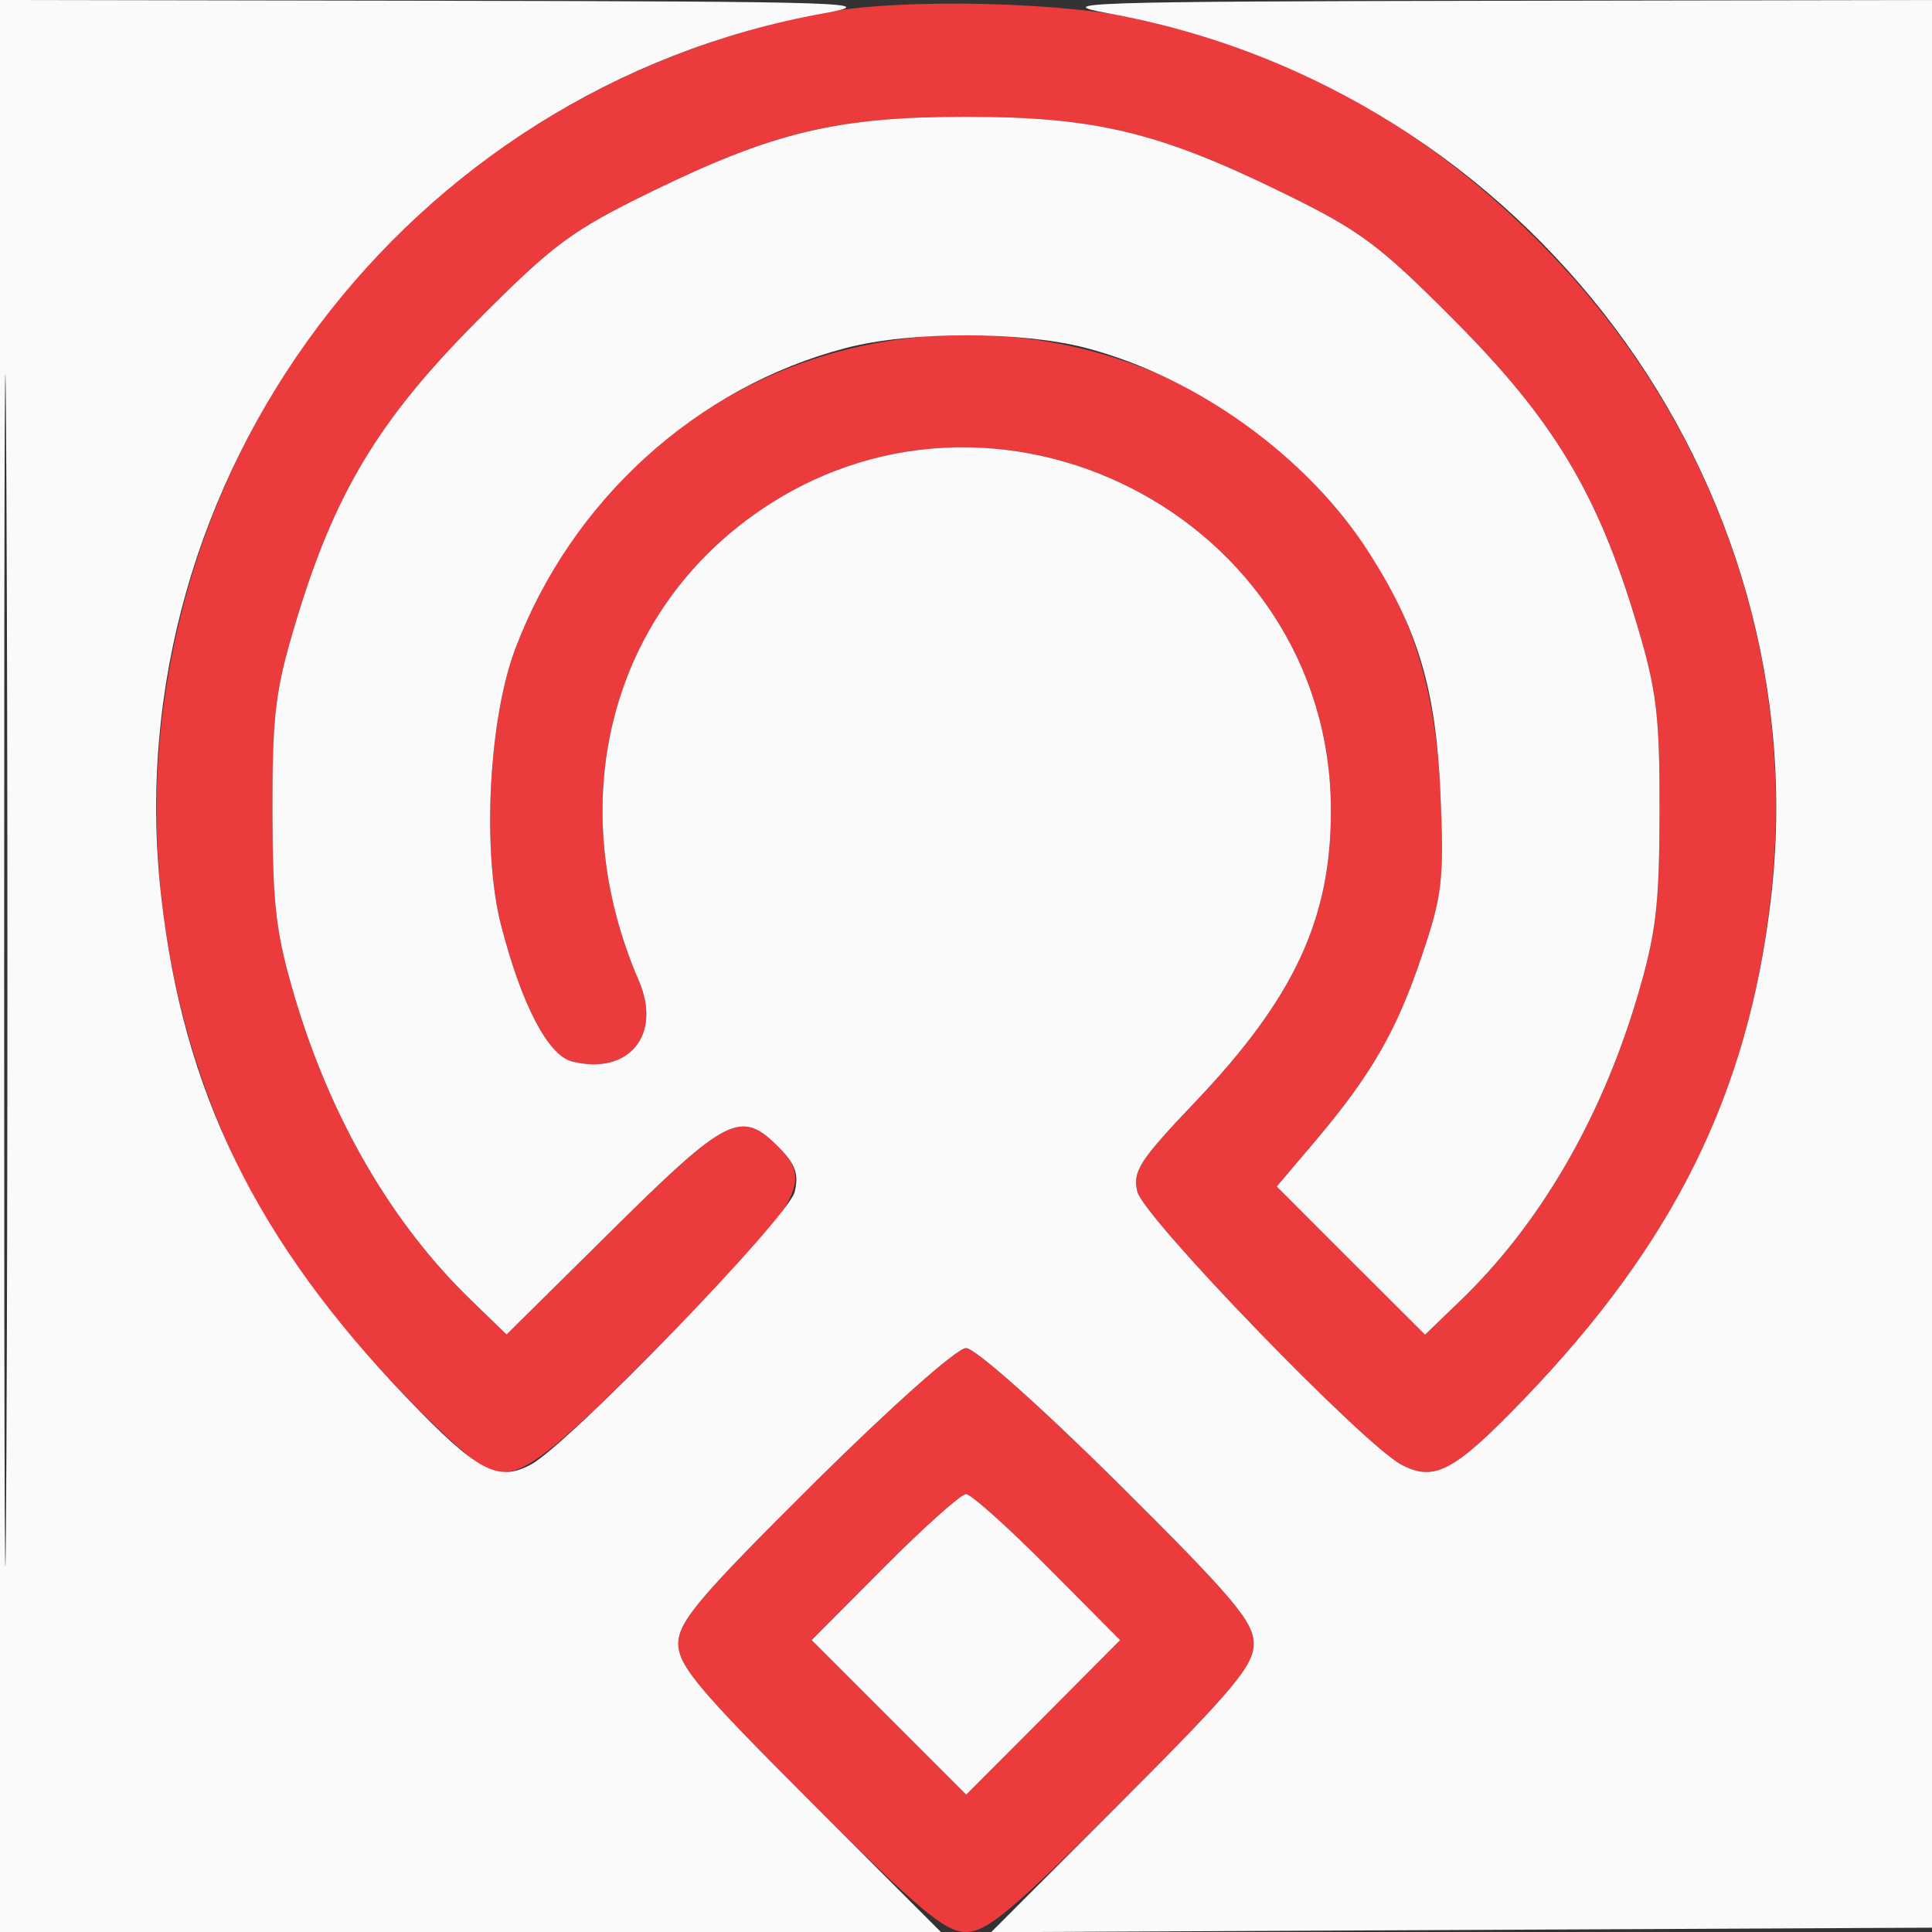
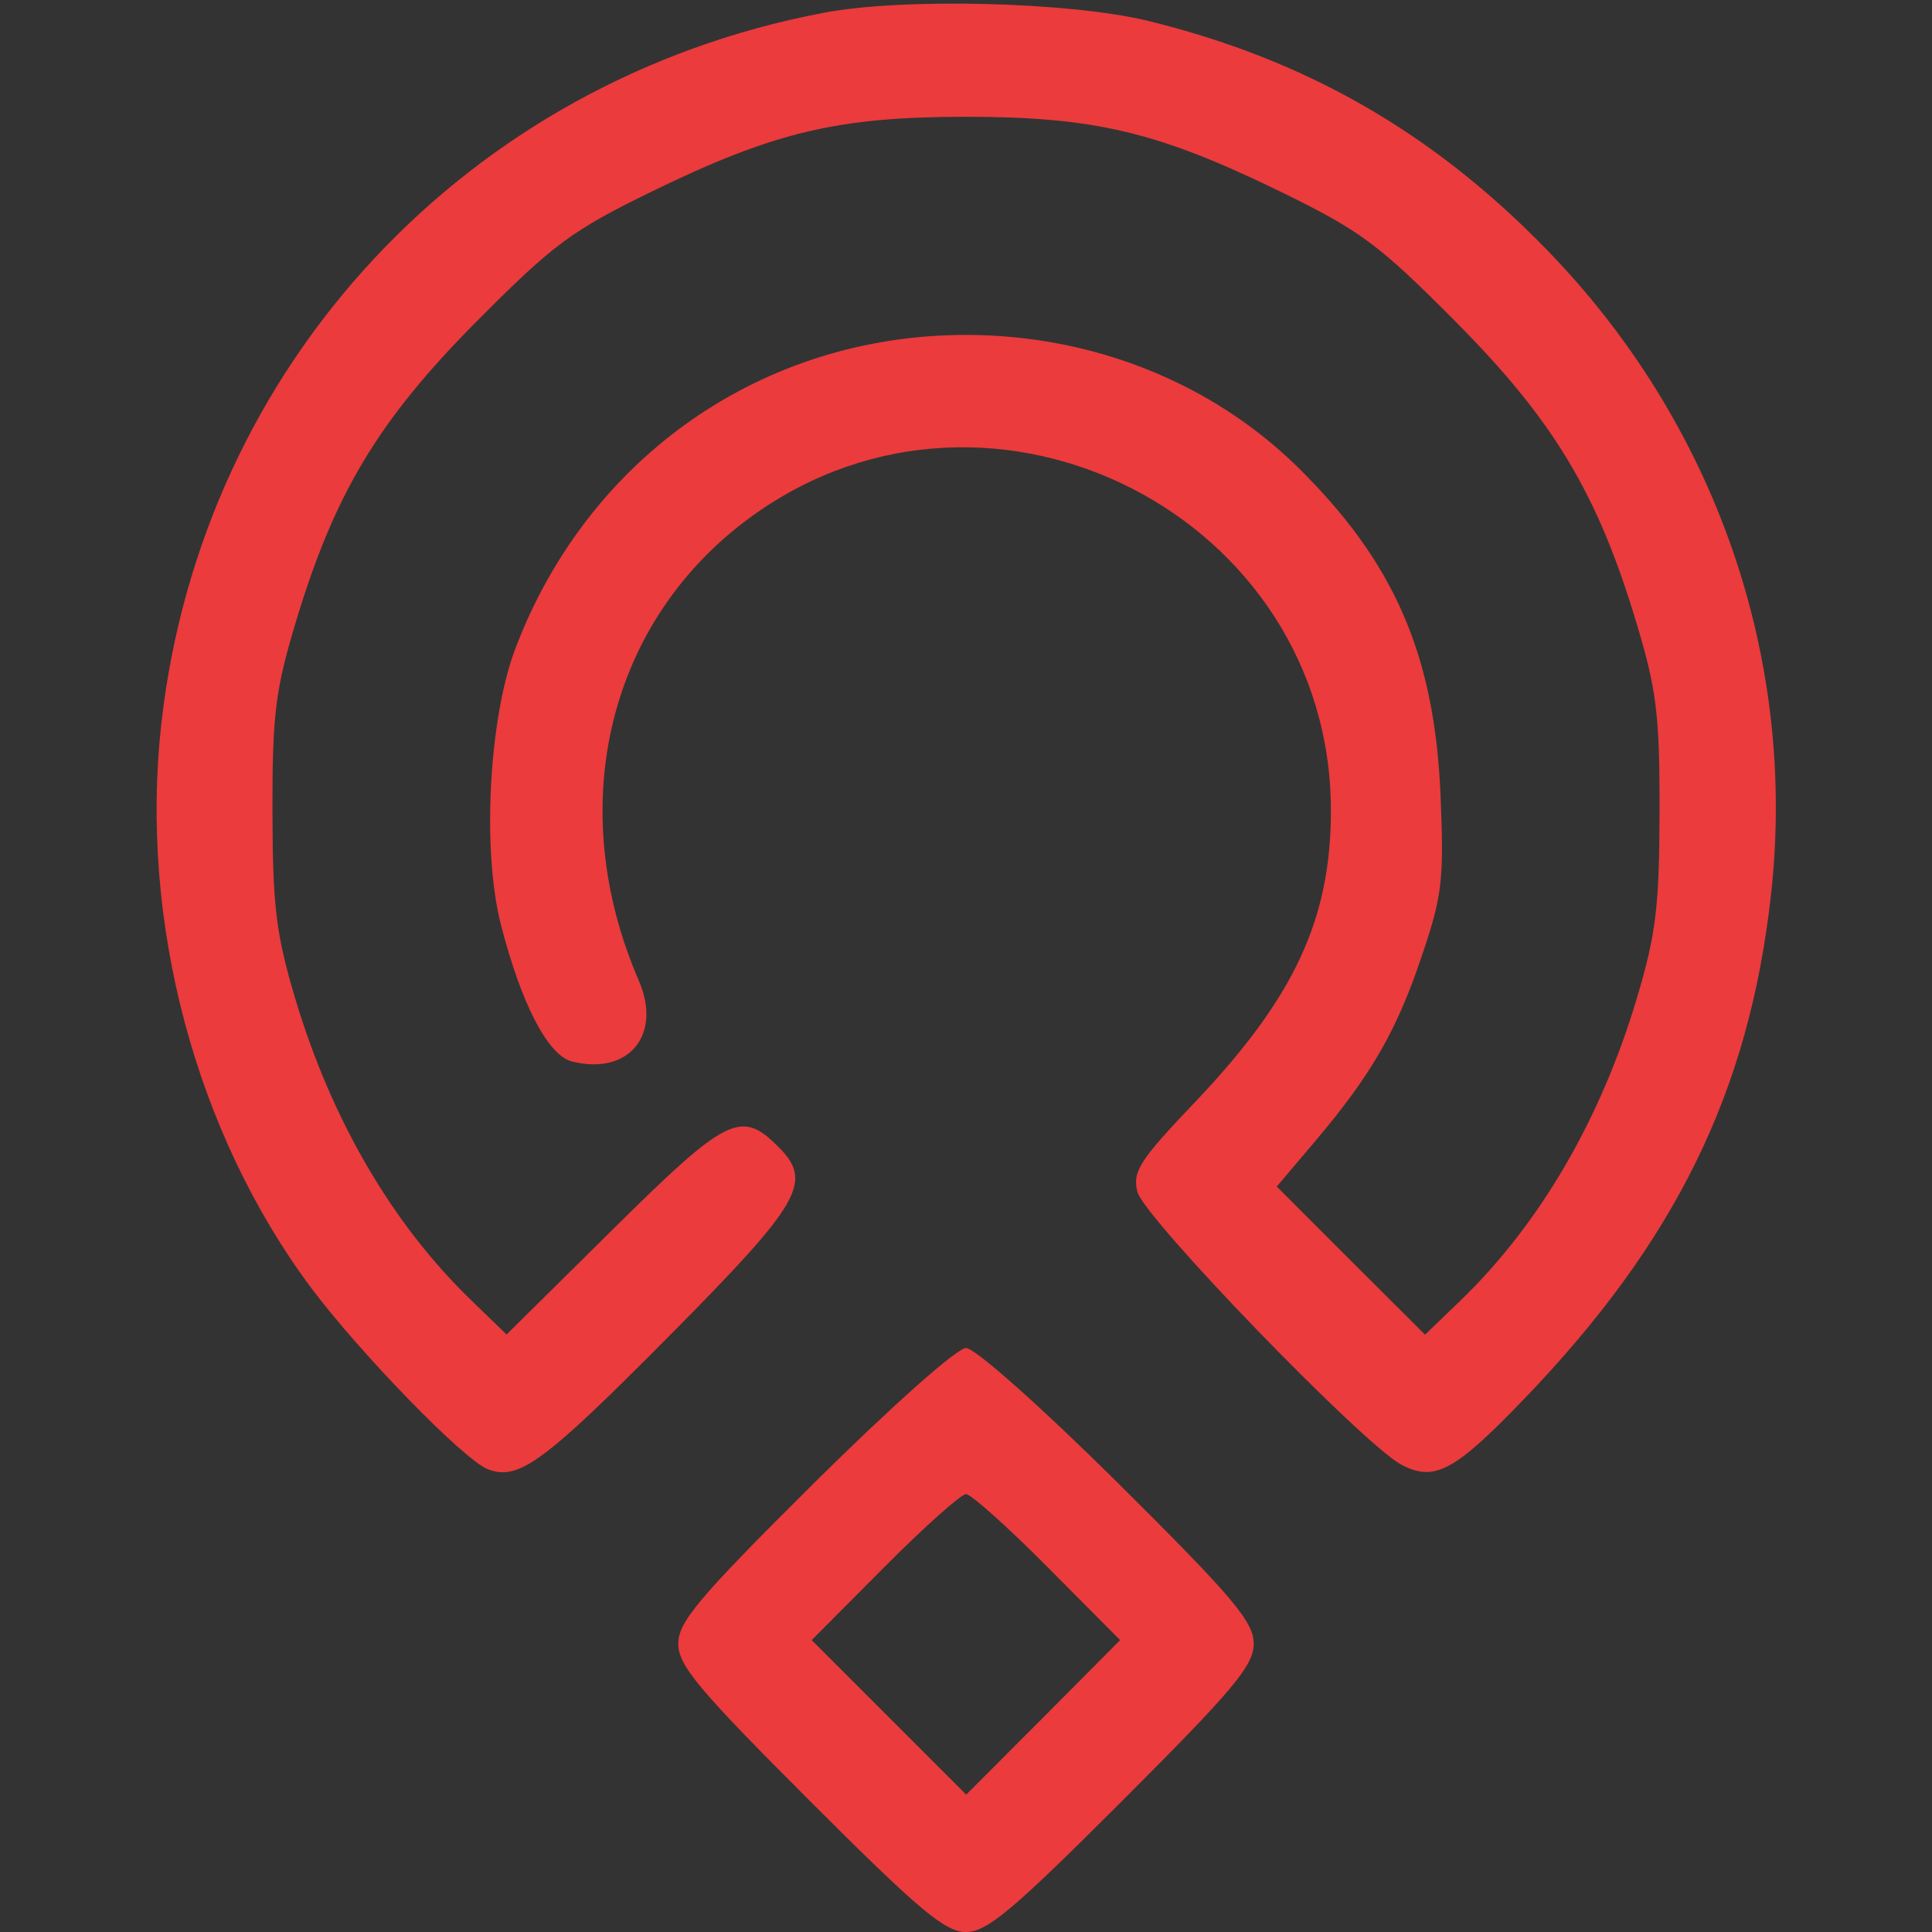
<svg xmlns="http://www.w3.org/2000/svg" width="40px" height="40px" viewBox="0 0 40 40" version="1.1">
  <rect x="0" y="0" width="40" height="40" fill="#333333" stroke="none" />
  <g id="surface1">
    <path style=" stroke:none;fill-rule:evenodd;fill:rgb(92.157%,23.137%,23.529%);fill-opacity:1;" d="M 17.047 0.266 C 9.656 1.668 4.172 7.562 3.34 14.984 C 2.883 19.078 4.043 23.445 6.445 26.668 C 7.461 28.023 9.605 30.227 10.098 30.418 C 10.738 30.664 11.25 30.289 13.902 27.613 C 16.594 24.895 16.84 24.465 16.113 23.742 C 15.344 22.969 15.051 23.113 12.684 25.457 L 10.488 27.629 L 9.762 26.926 C 8.125 25.348 6.863 23.184 6.113 20.676 C 5.715 19.34 5.645 18.773 5.641 16.801 C 5.637 14.793 5.703 14.277 6.121 12.891 C 6.922 10.219 7.836 8.699 9.867 6.656 C 11.461 5.051 11.836 4.773 13.512 3.957 C 16.031 2.73 17.352 2.418 20 2.418 C 22.648 2.418 23.969 2.73 26.488 3.957 C 28.164 4.773 28.539 5.051 30.133 6.656 C 32.164 8.699 33.078 10.219 33.879 12.891 C 34.297 14.277 34.363 14.793 34.359 16.801 C 34.355 18.773 34.285 19.34 33.887 20.676 C 33.137 23.184 31.875 25.348 30.234 26.93 L 29.504 27.633 L 27.969 26.102 L 26.434 24.566 L 27.238 23.617 C 28.398 22.242 28.918 21.34 29.441 19.781 C 29.863 18.535 29.898 18.211 29.824 16.445 C 29.699 13.539 28.855 11.617 26.848 9.652 C 25.07 7.914 22.602 6.934 20 6.934 C 15.801 6.934 12.18 9.453 10.672 13.422 C 10.121 14.867 9.977 17.609 10.371 19.145 C 10.793 20.789 11.344 21.852 11.844 21.977 C 13.016 22.27 13.711 21.43 13.227 20.305 C 11.652 16.668 12.602 12.812 15.594 10.668 C 20.551 7.117 27.555 10.699 27.555 16.785 C 27.555 19.027 26.797 20.656 24.75 22.809 C 23.594 24.023 23.445 24.25 23.547 24.672 C 23.676 25.207 28.219 29.902 29.012 30.324 C 29.699 30.688 30.113 30.465 31.566 28.953 C 34.691 25.699 36.211 22.598 36.664 18.547 C 37.219 13.633 35.516 8.746 32 5.145 C 29.645 2.73 27.023 1.23 23.777 0.434 C 22.164 0.039 18.699 -0.051 17.047 0.266 M 16.855 30.703 C 14.469 33.074 14.043 33.578 14.043 34.031 C 14.043 34.484 14.465 34.984 16.762 37.281 C 19.031 39.551 19.566 40 20 40 C 20.434 40 20.969 39.551 23.238 37.281 C 25.535 34.984 25.957 34.484 25.957 34.031 C 25.957 33.578 25.531 33.074 23.145 30.703 C 21.535 29.109 20.188 27.91 20 27.91 C 19.812 27.91 18.465 29.109 16.855 30.703 M 18.309 32.445 L 16.805 33.957 L 20.004 37.156 L 21.598 35.559 L 23.191 33.957 L 21.688 32.445 C 20.863 31.613 20.102 30.934 20 30.934 C 19.898 30.934 19.137 31.613 18.309 32.445 " />
-     <path style=" stroke:none;fill-rule:evenodd;fill:rgb(98.431%,98.039%,98.039%);fill-opacity:1;" d="M 0 20 L 0 40 L 19.48 40 L 16.762 37.281 C 14.465 34.984 14.043 34.484 14.043 34.031 C 14.043 33.578 14.469 33.074 16.855 30.703 C 18.465 29.109 19.812 27.91 20 27.91 C 20.188 27.91 21.535 29.109 23.145 30.703 C 25.531 33.074 25.957 33.578 25.957 34.031 C 25.957 34.484 25.535 34.984 23.238 37.285 L 20.52 40.004 L 40.09 39.91 L 40.133 19.957 L 40.18 0 L 30.891 0.016 C 22.434 0.031 21.723 0.055 22.953 0.277 C 31.605 1.844 37.68 9.961 36.664 18.613 C 36.191 22.633 34.668 25.723 31.566 28.953 C 30.113 30.465 29.699 30.688 29.012 30.324 C 28.219 29.902 23.676 25.207 23.547 24.672 C 23.445 24.25 23.594 24.023 24.75 22.809 C 26.797 20.656 27.555 19.027 27.555 16.785 C 27.555 10.699 20.551 7.117 15.594 10.668 C 12.602 12.812 11.652 16.668 13.227 20.305 C 13.711 21.43 13.016 22.27 11.844 21.977 C 11.344 21.852 10.793 20.789 10.371 19.145 C 9.977 17.609 10.121 14.867 10.672 13.422 C 11.832 10.359 14.418 8.012 17.52 7.203 C 18.855 6.855 21.145 6.855 22.48 7.203 C 24.797 7.809 27.09 9.469 28.359 11.465 C 29.367 13.051 29.73 14.285 29.824 16.445 C 29.898 18.211 29.863 18.535 29.441 19.781 C 28.918 21.34 28.398 22.242 27.238 23.617 L 26.434 24.566 L 27.969 26.102 L 29.504 27.633 L 30.234 26.93 C 31.875 25.348 33.137 23.184 33.887 20.676 C 34.285 19.34 34.355 18.773 34.359 16.801 C 34.363 14.793 34.297 14.277 33.879 12.891 C 33.078 10.219 32.164 8.699 30.133 6.656 C 28.539 5.051 28.164 4.773 26.488 3.957 C 23.969 2.73 22.648 2.418 20 2.418 C 17.352 2.418 16.031 2.73 13.512 3.957 C 11.836 4.773 11.461 5.051 9.867 6.656 C 7.836 8.699 6.922 10.219 6.121 12.891 C 5.703 14.277 5.637 14.793 5.641 16.801 C 5.645 18.773 5.715 19.34 6.113 20.676 C 6.863 23.184 8.125 25.348 9.762 26.926 L 10.488 27.629 L 12.684 25.457 C 15.051 23.113 15.344 22.969 16.113 23.742 C 16.465 24.094 16.543 24.305 16.453 24.676 C 16.324 25.207 11.777 29.902 10.988 30.324 C 10.301 30.688 9.887 30.465 8.434 28.953 C 5.309 25.699 3.789 22.598 3.336 18.547 C 2.363 9.898 8.41 1.84 17.047 0.277 C 18.277 0.055 17.578 0.031 9.199 0.016 L 0 0 L 0 20 M 0.086 20.09 C 0.086 31.09 0.105 35.59 0.133 30.09 C 0.16 24.59 0.16 15.59 0.133 10.09 C 0.105 4.59 0.086 9.09 0.086 20.09 M 18.309 32.445 L 16.805 33.957 L 20.004 37.156 L 21.598 35.559 L 23.191 33.957 L 21.688 32.445 C 20.863 31.613 20.102 30.934 20 30.934 C 19.898 30.934 19.137 31.613 18.309 32.445 " />
  </g>
</svg>